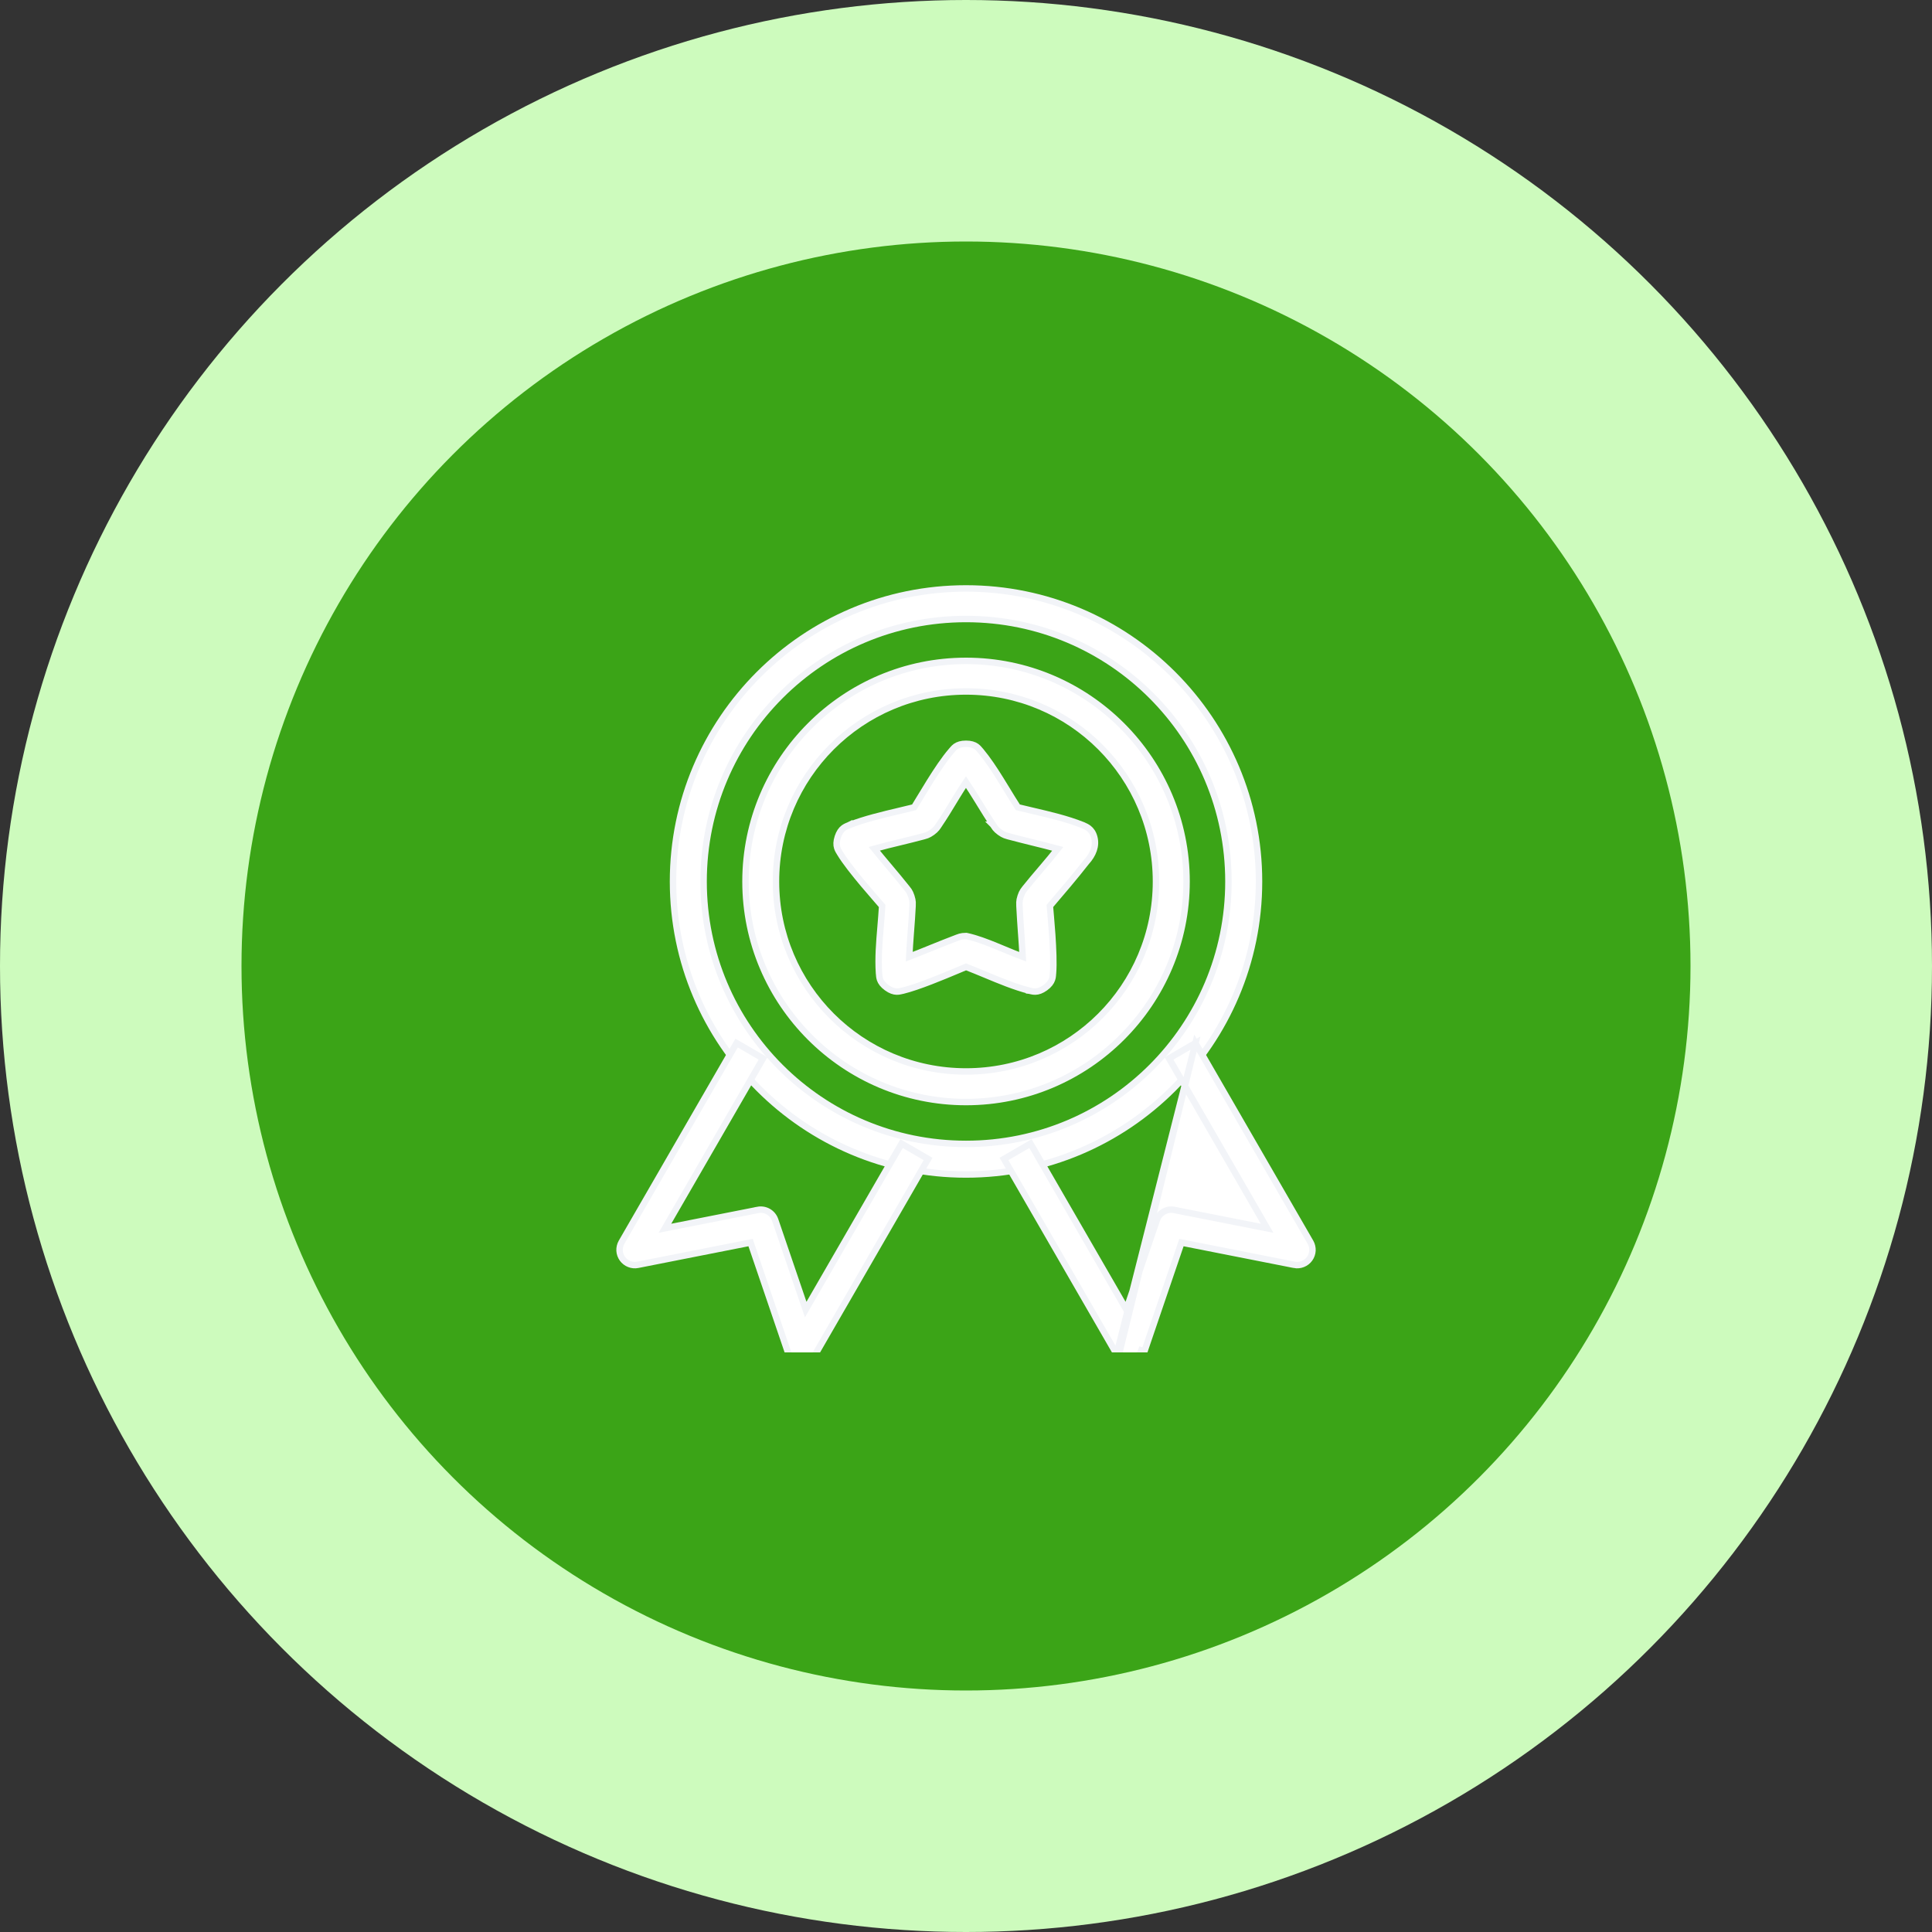
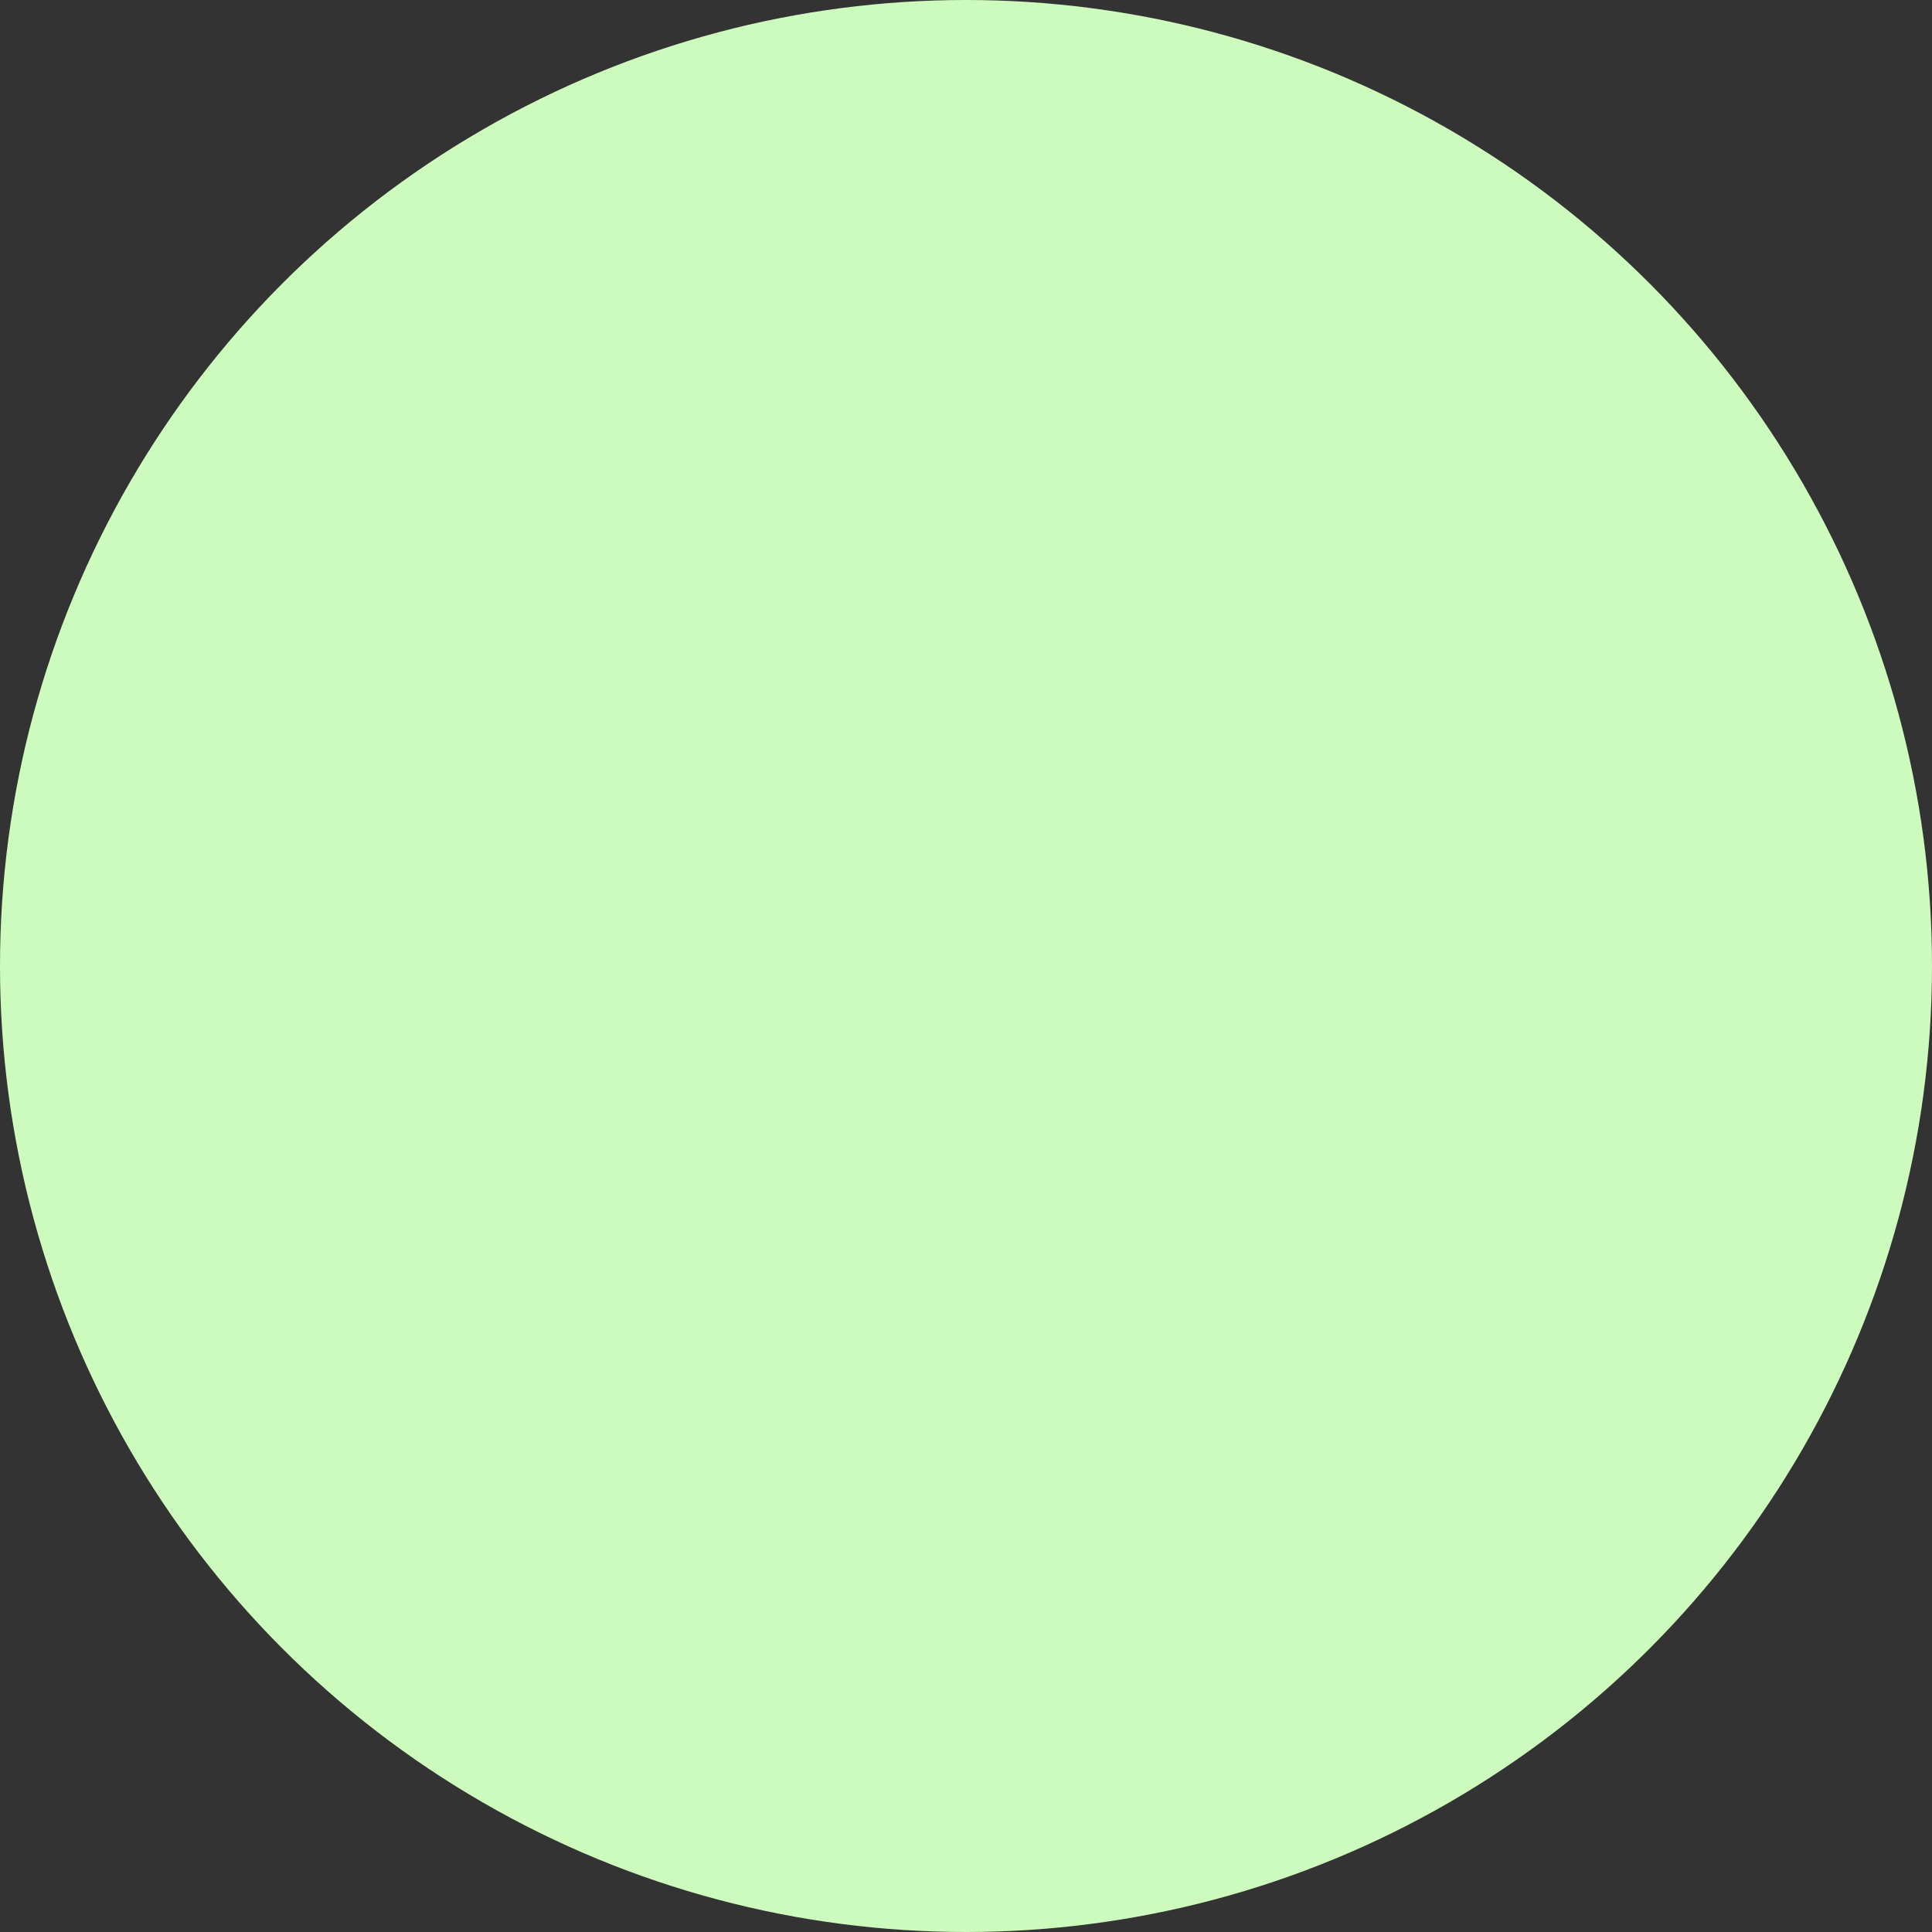
<svg xmlns="http://www.w3.org/2000/svg" width="60" height="60" viewBox="0 0 60 60" fill="none">
  <rect x="0" y="0" width="60" height="60" fill="#333333" stroke="none" />
  <circle cx="30" cy="30" r="30" fill="#CDFBBD" />
-   <circle cx="30" cy="30" r="22.5" fill="#3BA417" />
  <g clip-path="url(#clip0_510_94)">
    <path d="M30 18.274C24.979 18.274 20.901 22.355 20.901 27.376C20.901 32.397 24.979 36.475 30 36.475C35.022 36.475 39.1 32.397 39.1 27.376C39.1 22.355 35.022 18.274 30 18.274ZM30 19.224C34.506 19.224 38.15 22.87 38.15 27.376C38.15 31.881 34.506 35.525 30 35.525C25.495 35.525 21.851 31.881 21.851 27.376C21.851 22.87 25.495 19.224 30 19.224Z" fill="white" stroke="#F2F4F8" stroke-width="0.2" />
-     <path d="M30.001 20.524C26.222 20.524 23.152 23.597 23.152 27.376C23.152 31.155 26.222 34.225 30.001 34.225C33.78 34.225 36.85 31.155 36.85 27.376C36.85 23.597 33.78 20.524 30.001 20.524ZM30.001 21.474C33.264 21.474 35.9 24.113 35.9 27.376C35.9 30.639 33.264 33.275 30.001 33.275C26.738 33.275 24.099 30.639 24.099 27.376C24.099 24.113 26.738 21.474 30.001 21.474Z" fill="white" stroke="#F2F4F8" stroke-width="0.2" />
-     <path d="M22.962 32.444L22.875 32.394L22.825 32.48L19.303 38.579L19.303 38.579L19.303 38.579C19.258 38.658 19.237 38.749 19.241 38.84C19.246 38.931 19.277 39.018 19.33 39.092C19.384 39.166 19.457 39.223 19.542 39.256C19.626 39.29 19.719 39.298 19.808 39.28C19.808 39.28 19.808 39.28 19.808 39.28L23.31 38.589L24.461 41.969L24.555 41.937L24.461 41.969L24.461 41.969C24.49 42.056 24.544 42.132 24.615 42.189L24.678 42.111L24.615 42.189C24.687 42.246 24.774 42.281 24.865 42.29C24.956 42.299 25.048 42.281 25.129 42.239L25.083 42.15L25.129 42.239C25.21 42.197 25.278 42.132 25.323 42.053C25.323 42.053 25.323 42.053 25.323 42.053L28.772 36.079L28.822 35.993L28.736 35.943L28.085 35.566L27.999 35.516L27.949 35.603L25.022 40.669L24.074 37.888L24.074 37.888C24.037 37.779 23.962 37.688 23.863 37.63C23.764 37.573 23.647 37.554 23.534 37.575L23.534 37.576L20.65 38.145L23.646 32.957L23.695 32.87L23.609 32.82L22.962 32.444Z" fill="white" stroke="#F2F4F8" stroke-width="0.2" />
-     <path d="M37.126 32.394L37.176 32.48L40.698 38.579L40.698 38.579C40.743 38.658 40.764 38.749 40.76 38.84C40.755 38.931 40.724 39.018 40.671 39.092C40.618 39.166 40.544 39.223 40.46 39.256C40.375 39.29 40.282 39.298 40.193 39.281C40.193 39.281 40.193 39.28 40.193 39.28L36.691 38.589L35.54 41.969C35.54 41.969 35.54 41.969 35.54 41.969L35.54 41.969L35.446 41.937C35.422 42.005 35.38 42.066 35.324 42.111C35.267 42.156 35.199 42.183 35.127 42.19C35.055 42.197 34.982 42.183 34.918 42.15C34.854 42.117 34.8 42.066 34.765 42.003L37.126 32.394ZM37.126 32.394L37.04 32.444L36.392 32.82L36.306 32.87L36.356 32.957L39.351 38.145L36.467 37.576L36.467 37.575C36.354 37.554 36.238 37.573 36.138 37.63C36.039 37.688 35.964 37.779 35.927 37.888L35.927 37.888L34.979 40.669L32.053 35.603L32.002 35.516L31.916 35.566L31.265 35.943L31.179 35.993L31.229 36.079L34.678 42.053C34.678 42.053 34.678 42.053 34.678 42.053L37.126 32.394Z" fill="white" stroke="#F2F4F8" stroke-width="0.2" />
-     <path d="M29.547 23.317L29.547 23.317L29.543 23.322C29.332 23.565 29.088 23.933 28.874 24.276C28.766 24.449 28.665 24.616 28.578 24.761C28.568 24.777 28.559 24.792 28.549 24.808C28.486 24.913 28.432 25.003 28.39 25.071C28.241 25.108 28.089 25.144 27.936 25.18C27.401 25.307 26.854 25.436 26.373 25.625L26.373 25.624L26.365 25.628C26.354 25.634 26.344 25.638 26.331 25.643C26.322 25.647 26.311 25.651 26.297 25.657C26.268 25.67 26.234 25.687 26.199 25.713C26.126 25.768 26.064 25.853 26.018 25.994C25.973 26.135 25.972 26.239 25.999 26.326C26.012 26.368 26.029 26.402 26.045 26.429C26.053 26.442 26.059 26.452 26.064 26.46C26.072 26.472 26.077 26.48 26.083 26.492L26.083 26.492L26.086 26.497C26.242 26.758 26.537 27.128 26.809 27.453C26.947 27.617 27.079 27.77 27.188 27.895C27.215 27.927 27.241 27.957 27.265 27.984C27.32 28.047 27.364 28.098 27.396 28.135C27.383 28.351 27.365 28.563 27.348 28.773C27.306 29.268 27.266 29.748 27.298 30.223L27.298 30.223L27.299 30.231C27.301 30.244 27.302 30.254 27.303 30.268C27.303 30.278 27.304 30.289 27.306 30.304C27.309 30.336 27.314 30.374 27.328 30.415C27.357 30.501 27.419 30.586 27.539 30.674C27.659 30.761 27.759 30.793 27.849 30.795C27.893 30.796 27.931 30.789 27.962 30.782C27.977 30.779 27.989 30.776 27.998 30.774C28.012 30.771 28.022 30.768 28.035 30.766L28.035 30.766L28.042 30.765C28.518 30.649 29.295 30.323 29.755 30.13C29.854 30.088 29.938 30.053 30.001 30.027C30.199 30.103 30.399 30.187 30.6 30.27C31.051 30.458 31.508 30.648 31.957 30.764L31.957 30.765L31.966 30.766C31.979 30.768 31.989 30.771 32.002 30.774C32.011 30.776 32.023 30.779 32.038 30.782C32.069 30.789 32.107 30.796 32.151 30.795C32.242 30.793 32.342 30.761 32.462 30.674C32.582 30.586 32.643 30.501 32.672 30.415C32.687 30.374 32.692 30.336 32.695 30.304C32.696 30.289 32.697 30.278 32.698 30.268C32.699 30.254 32.699 30.244 32.701 30.231L32.701 30.231L32.702 30.225C32.728 29.923 32.706 29.451 32.678 29.029C32.663 28.816 32.646 28.614 32.632 28.449C32.628 28.404 32.625 28.362 32.621 28.323C32.615 28.245 32.609 28.181 32.605 28.135C32.98 27.697 33.38 27.228 33.733 26.776C33.951 26.538 34.055 26.268 33.983 25.999C33.948 25.866 33.884 25.782 33.811 25.725C33.759 25.684 33.699 25.657 33.66 25.64C33.65 25.635 33.642 25.632 33.635 25.628L33.635 25.628L33.627 25.625C33.13 25.428 32.607 25.306 32.097 25.187C31.933 25.149 31.77 25.111 31.61 25.071C31.49 24.887 31.376 24.699 31.261 24.51C31.196 24.404 31.131 24.298 31.065 24.192C30.876 23.888 30.68 23.59 30.459 23.323L30.459 23.323L30.453 23.317C30.444 23.308 30.438 23.299 30.428 23.288C30.422 23.281 30.415 23.273 30.405 23.262C30.385 23.238 30.358 23.21 30.323 23.184C30.248 23.132 30.149 23.099 30 23.099C29.852 23.099 29.752 23.132 29.678 23.184C29.642 23.21 29.616 23.238 29.595 23.262C29.585 23.273 29.578 23.281 29.572 23.288C29.563 23.299 29.556 23.308 29.547 23.317ZM29.999 24.287C30.132 24.486 30.256 24.686 30.381 24.887C30.401 24.921 30.422 24.955 30.443 24.988C30.571 25.196 30.7 25.405 30.836 25.612L30.835 25.612L30.838 25.615C30.843 25.623 30.85 25.633 30.858 25.644C30.873 25.667 30.891 25.695 30.909 25.718C30.942 25.758 30.983 25.798 31.049 25.846C31.114 25.893 31.164 25.92 31.212 25.938C31.235 25.947 31.256 25.953 31.275 25.958C31.279 25.959 31.284 25.961 31.288 25.962C31.302 25.966 31.315 25.969 31.329 25.974L31.329 25.974L31.334 25.975C31.583 26.042 31.827 26.102 32.068 26.162C32.329 26.226 32.588 26.291 32.85 26.362C32.704 26.549 32.553 26.729 32.401 26.908C32.373 26.941 32.345 26.974 32.317 27.007C32.16 27.191 32.004 27.375 31.851 27.566L31.851 27.566L31.849 27.568C31.84 27.581 31.832 27.591 31.822 27.603C31.82 27.606 31.817 27.609 31.814 27.613C31.802 27.628 31.788 27.646 31.775 27.666C31.746 27.709 31.721 27.761 31.696 27.838C31.671 27.915 31.661 27.971 31.659 28.022C31.657 28.051 31.659 28.084 31.66 28.112C31.66 28.125 31.661 28.137 31.661 28.147L31.661 28.147L31.661 28.15C31.675 28.436 31.695 28.716 31.714 28.993L31.716 29.012C31.732 29.246 31.749 29.479 31.761 29.714C31.573 29.644 31.381 29.564 31.189 29.484C31.111 29.452 31.034 29.419 30.957 29.388C30.64 29.258 30.321 29.136 30.021 29.072L30.011 29.07H30C29.919 29.07 29.862 29.078 29.813 29.092C29.789 29.099 29.768 29.107 29.75 29.114C29.746 29.115 29.743 29.116 29.74 29.117C29.725 29.123 29.712 29.128 29.697 29.133L29.697 29.133L29.694 29.134C29.425 29.236 29.164 29.341 28.905 29.446L28.891 29.452C28.673 29.54 28.456 29.628 28.237 29.712C28.248 29.474 28.265 29.24 28.282 29.006C28.285 28.975 28.287 28.945 28.289 28.915C28.308 28.662 28.328 28.407 28.34 28.15L28.34 28.15L28.34 28.147C28.34 28.137 28.34 28.125 28.341 28.112C28.342 28.084 28.343 28.051 28.342 28.022C28.339 27.971 28.329 27.915 28.304 27.838C28.279 27.761 28.254 27.709 28.226 27.666C28.212 27.646 28.198 27.628 28.186 27.613C28.183 27.609 28.181 27.606 28.178 27.603C28.169 27.591 28.16 27.581 28.151 27.568L28.151 27.568L28.149 27.566C27.973 27.343 27.78 27.115 27.594 26.893L27.586 26.884C27.433 26.702 27.285 26.525 27.151 26.359C27.429 26.281 27.702 26.215 27.976 26.149C28.204 26.093 28.433 26.038 28.667 25.975L28.667 25.975L28.671 25.974C28.685 25.969 28.698 25.966 28.712 25.962C28.716 25.961 28.721 25.959 28.726 25.958C28.744 25.953 28.766 25.947 28.789 25.938C28.836 25.92 28.886 25.893 28.952 25.846C29.017 25.798 29.059 25.758 29.091 25.718C29.107 25.698 29.119 25.68 29.131 25.663C29.133 25.659 29.136 25.654 29.139 25.65C29.147 25.638 29.154 25.627 29.163 25.615L29.163 25.615L29.164 25.613C29.326 25.375 29.485 25.113 29.628 24.876C29.662 24.821 29.694 24.767 29.726 24.715C29.822 24.559 29.915 24.412 29.999 24.287Z" fill="white" stroke="#F2F4F8" stroke-width="0.2" />
+     <path d="M37.126 32.394L37.176 32.48L40.698 38.579L40.698 38.579C40.743 38.658 40.764 38.749 40.76 38.84C40.755 38.931 40.724 39.018 40.671 39.092C40.618 39.166 40.544 39.223 40.46 39.256C40.375 39.29 40.282 39.298 40.193 39.281C40.193 39.281 40.193 39.28 40.193 39.28L36.691 38.589L35.54 41.969C35.54 41.969 35.54 41.969 35.54 41.969L35.54 41.969L35.446 41.937C35.422 42.005 35.38 42.066 35.324 42.111C35.267 42.156 35.199 42.183 35.127 42.19C35.055 42.197 34.982 42.183 34.918 42.15C34.854 42.117 34.8 42.066 34.765 42.003L37.126 32.394ZM37.126 32.394L37.04 32.444L36.392 32.82L36.306 32.87L36.356 32.957L39.351 38.145L36.467 37.576L36.467 37.575C36.354 37.554 36.238 37.573 36.138 37.63C36.039 37.688 35.964 37.779 35.927 37.888L35.927 37.888L34.979 40.669L32.002 35.516L31.916 35.566L31.265 35.943L31.179 35.993L31.229 36.079L34.678 42.053C34.678 42.053 34.678 42.053 34.678 42.053L37.126 32.394Z" fill="white" stroke="#F2F4F8" stroke-width="0.2" />
  </g>
  <defs>
    <clipPath id="clip0_510_94">
-       <rect width="24" height="24" fill="white" transform="translate(18 18)" />
-     </clipPath>
+       </clipPath>
  </defs>
</svg>